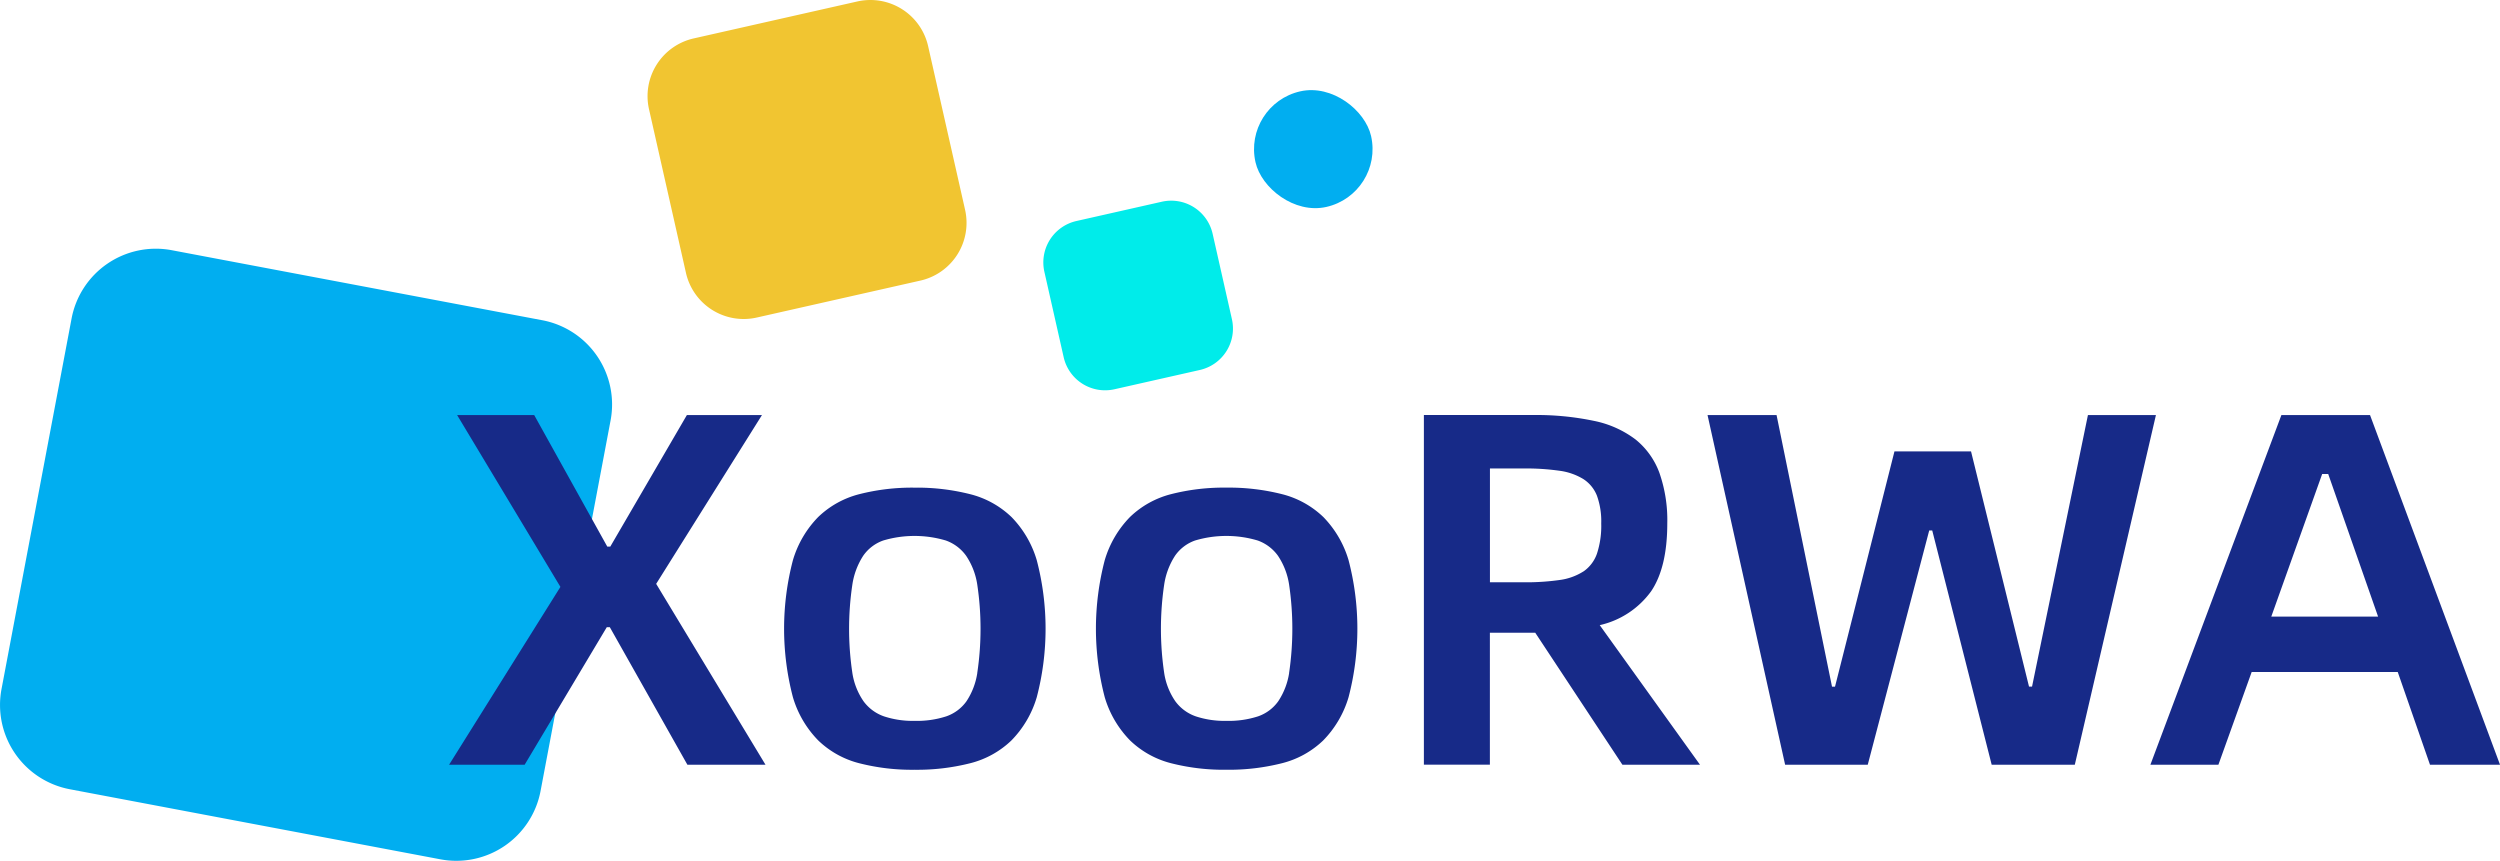
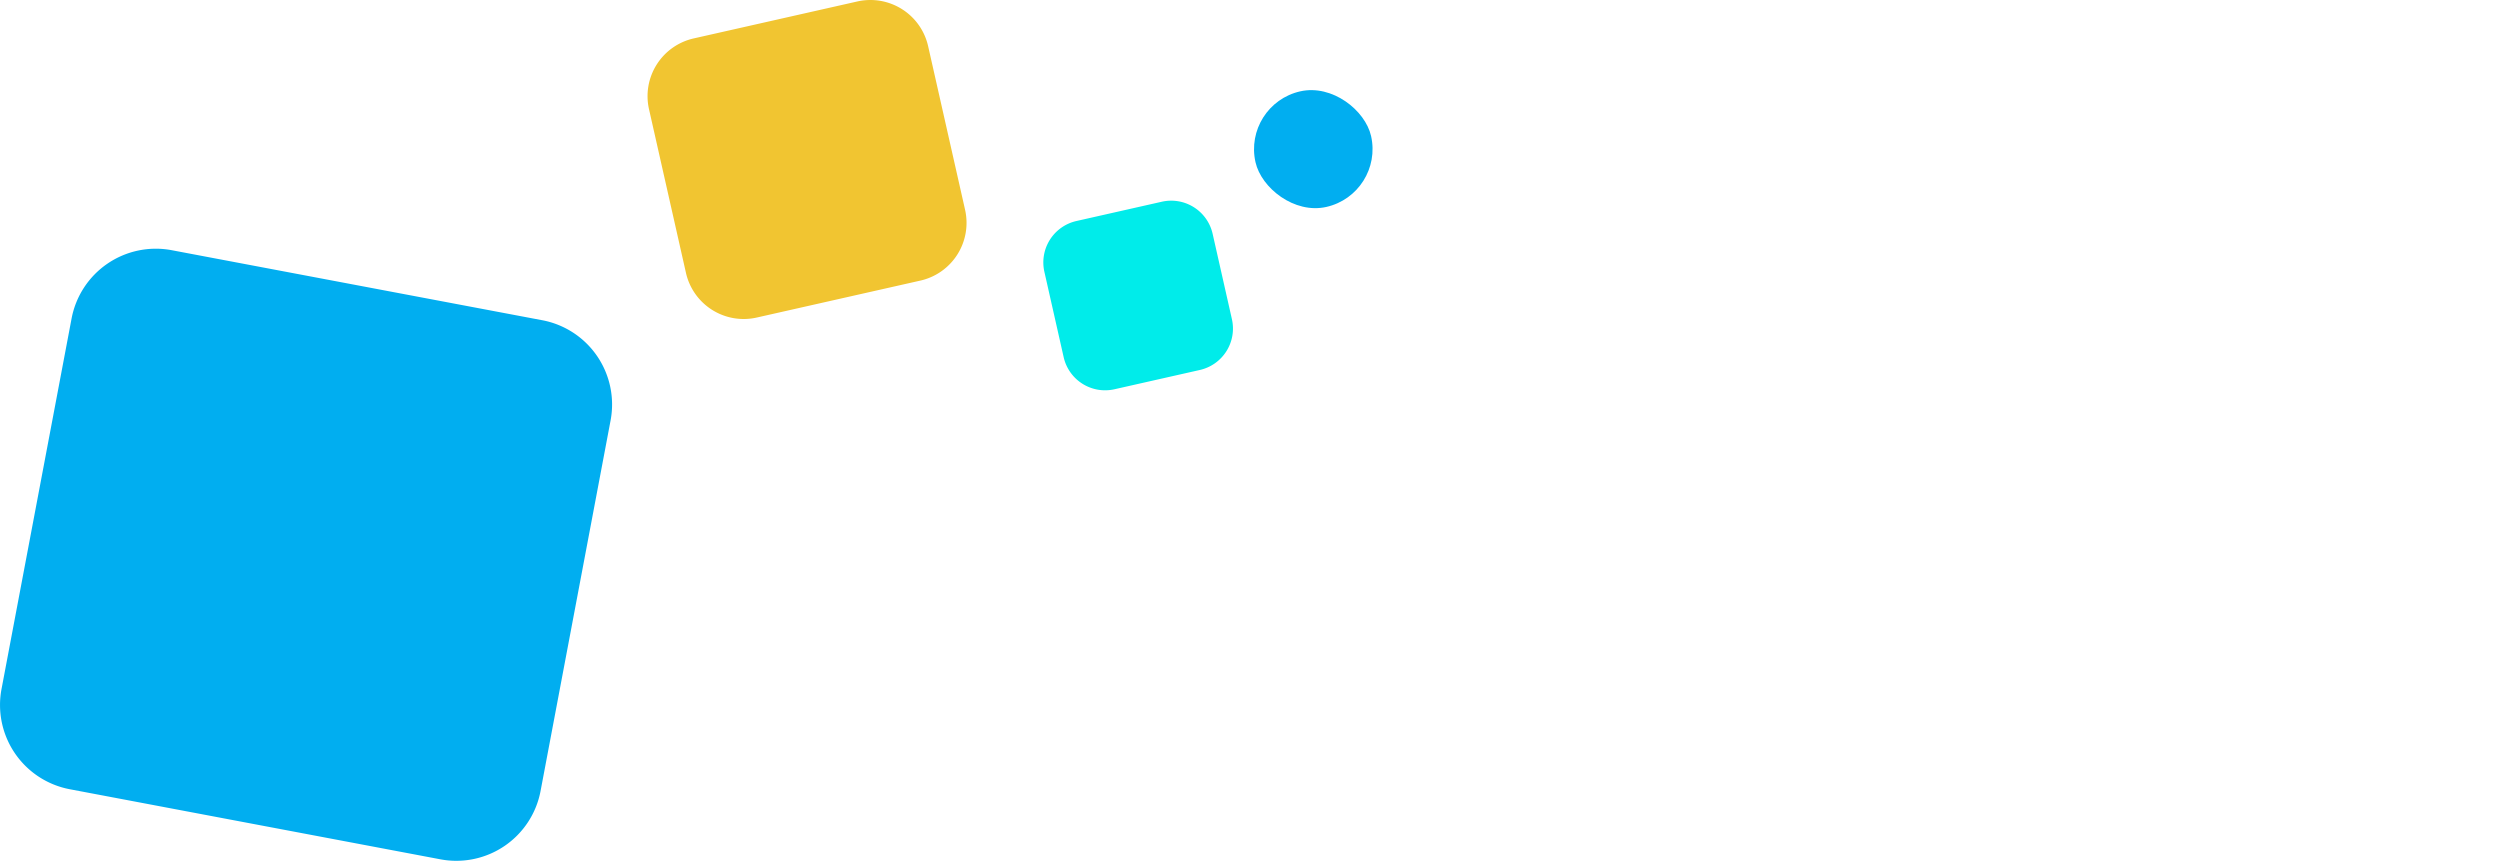
<svg xmlns="http://www.w3.org/2000/svg" width="254.97" height="87.79" viewBox="0 0 254.97 87.79">
  <g id="组_2" data-name="组 2" transform="translate(0 0)">
    <g id="组_1" data-name="组 1" transform="translate(0 0)">
      <path id="路径_1" data-name="路径 1" d="M207.558,4.709A6.037,6.037,0,0,0,200.339.149L183.65,3.918a6.037,6.037,0,0,0-4.559,7.219l3.768,16.69a6.037,6.037,0,0,0,7.219,4.559l16.69-3.769a6.037,6.037,0,0,0,4.559-7.219Z" transform="translate(-112.9 0)" fill="#f1c531" />
      <path id="路径_2" data-name="路径 2" d="M55.3,76.019,17.51,68.877A8.744,8.744,0,0,0,7.3,75.845L.154,113.64a8.744,8.744,0,0,0,6.969,10.214L44.916,131a8.744,8.744,0,0,0,10.215-6.968l7.141-37.792A8.744,8.744,0,0,0,55.3,76.019Z" transform="translate(0 -43.36)" fill="#01aef0" />
      <rect id="矩形_1" data-name="矩形 1" width="12.086" height="12.086" rx="6.043" transform="translate(126.715 10.646) rotate(-12.715)" fill="#01aef0" />
      <path id="路径_3" data-name="路径 3" d="M305.578,58.831A4.331,4.331,0,0,0,300.4,55.56l-8.71,1.967a4.331,4.331,0,0,0-3.272,5.179l1.967,8.71a4.332,4.332,0,0,0,5.179,3.271l8.71-1.967a4.332,4.332,0,0,0,3.271-5.179Z" transform="translate(-181.904 -34.987)" fill="#00ecea" />
    </g>
-     <path id="路径_4" data-name="路径 4" d="M154.215,114.7h-7.657l-7.809,13.411h-.308L130.99,114.7h-7.861l10.533,17.521-11.355,18.138h7.706l8.378-14.028h.309l7.912,14.028h7.965l-11.15-18.447Zm25.433,10.379a9.39,9.39,0,0,0-4.188-2.311,22.014,22.014,0,0,0-5.677-.668,21.729,21.729,0,0,0-5.652.668,9.379,9.379,0,0,0-4.162,2.311,10.555,10.555,0,0,0-2.595,4.42,27.57,27.57,0,0,0,0,13.975,10.535,10.535,0,0,0,2.595,4.418,9.35,9.35,0,0,0,4.162,2.312,21.727,21.727,0,0,0,5.652.668,22.011,22.011,0,0,0,5.677-.668,9.361,9.361,0,0,0,4.188-2.313,10.547,10.547,0,0,0,2.595-4.418,27.585,27.585,0,0,0,0-13.973,10.565,10.565,0,0,0-2.593-4.421ZM176.179,141a7.161,7.161,0,0,1-1.1,2.879,4.224,4.224,0,0,1-2.056,1.542,9.657,9.657,0,0,1-3.237.463,9.308,9.308,0,0,1-3.135-.463,4.364,4.364,0,0,1-2.08-1.542A6.929,6.929,0,0,1,163.437,141a30.521,30.521,0,0,1,0-9.016,7.427,7.427,0,0,1,1.1-2.93,4.171,4.171,0,0,1,2.054-1.567,11.2,11.2,0,0,1,6.372,0,4.31,4.31,0,0,1,2.081,1.567,7.18,7.18,0,0,1,1.131,2.93,30.553,30.553,0,0,1,0,9.016Zm68.7-8.3q1.669-2.44,1.67-6.962a14.6,14.6,0,0,0-.8-5.138,7.815,7.815,0,0,0-2.441-3.417,10.426,10.426,0,0,0-4.266-1.9,28.534,28.534,0,0,0-6.217-.59h-11.1v35.658h6.731V136.893h4.624l8.89,13.463h7.912l-10.223-14.234a8.868,8.868,0,0,0,5.214-3.417Zm-6.885-2.054a5.966,5.966,0,0,1-2.441.874,24.322,24.322,0,0,1-3.647.231h-3.444V120.143H231.9a24.3,24.3,0,0,1,3.647.232,6.213,6.213,0,0,1,2.441.849,3.571,3.571,0,0,1,1.388,1.7,7.672,7.672,0,0,1,.436,2.825,9.088,9.088,0,0,1-.436,3.084,3.666,3.666,0,0,1-1.387,1.821ZM318.222,114.7H309.18l-13.36,35.66h6.935l3.393-9.456h14.9l3.288,9.456h7.142ZM308.15,135.25l5.189-14.541h.617l5.086,14.541Zm-18.7-20.553-5.7,27.695h-.308L277.527,118.4h-7.809l-6.062,23.994h-.308L257.695,114.7h-7.04l7.913,35.66h8.426l6.269-23.893h.308l6.063,23.893h8.477l8.273-35.66Zm-78,10.379a9.39,9.39,0,0,0-4.188-2.311,22.039,22.039,0,0,0-5.679-.668,21.726,21.726,0,0,0-5.652.668,9.4,9.4,0,0,0-4.162,2.311,10.555,10.555,0,0,0-2.593,4.421,27.614,27.614,0,0,0,0,13.975,10.536,10.536,0,0,0,2.595,4.419,9.367,9.367,0,0,0,4.159,2.311,21.725,21.725,0,0,0,5.652.668,22.038,22.038,0,0,0,5.678-.668,9.362,9.362,0,0,0,4.188-2.313,10.571,10.571,0,0,0,2.595-4.418,27.613,27.613,0,0,0,0-13.975A10.588,10.588,0,0,0,211.452,125.076ZM207.983,141a7.18,7.18,0,0,1-1.107,2.879,4.219,4.219,0,0,1-2.054,1.542,9.673,9.673,0,0,1-3.238.463,9.3,9.3,0,0,1-3.133-.463,4.357,4.357,0,0,1-2.081-1.542A6.908,6.908,0,0,1,195.239,141a30.751,30.751,0,0,1,0-9.016,7.421,7.421,0,0,1,1.1-2.93,4.166,4.166,0,0,1,2.056-1.567,11.2,11.2,0,0,1,6.372,0,4.321,4.321,0,0,1,2.081,1.567,7.206,7.206,0,0,1,1.13,2.93,30.854,30.854,0,0,1,0,9.016Z" transform="translate(-76.506 -72.365)" fill="#172a88" />
  </g>
</svg>